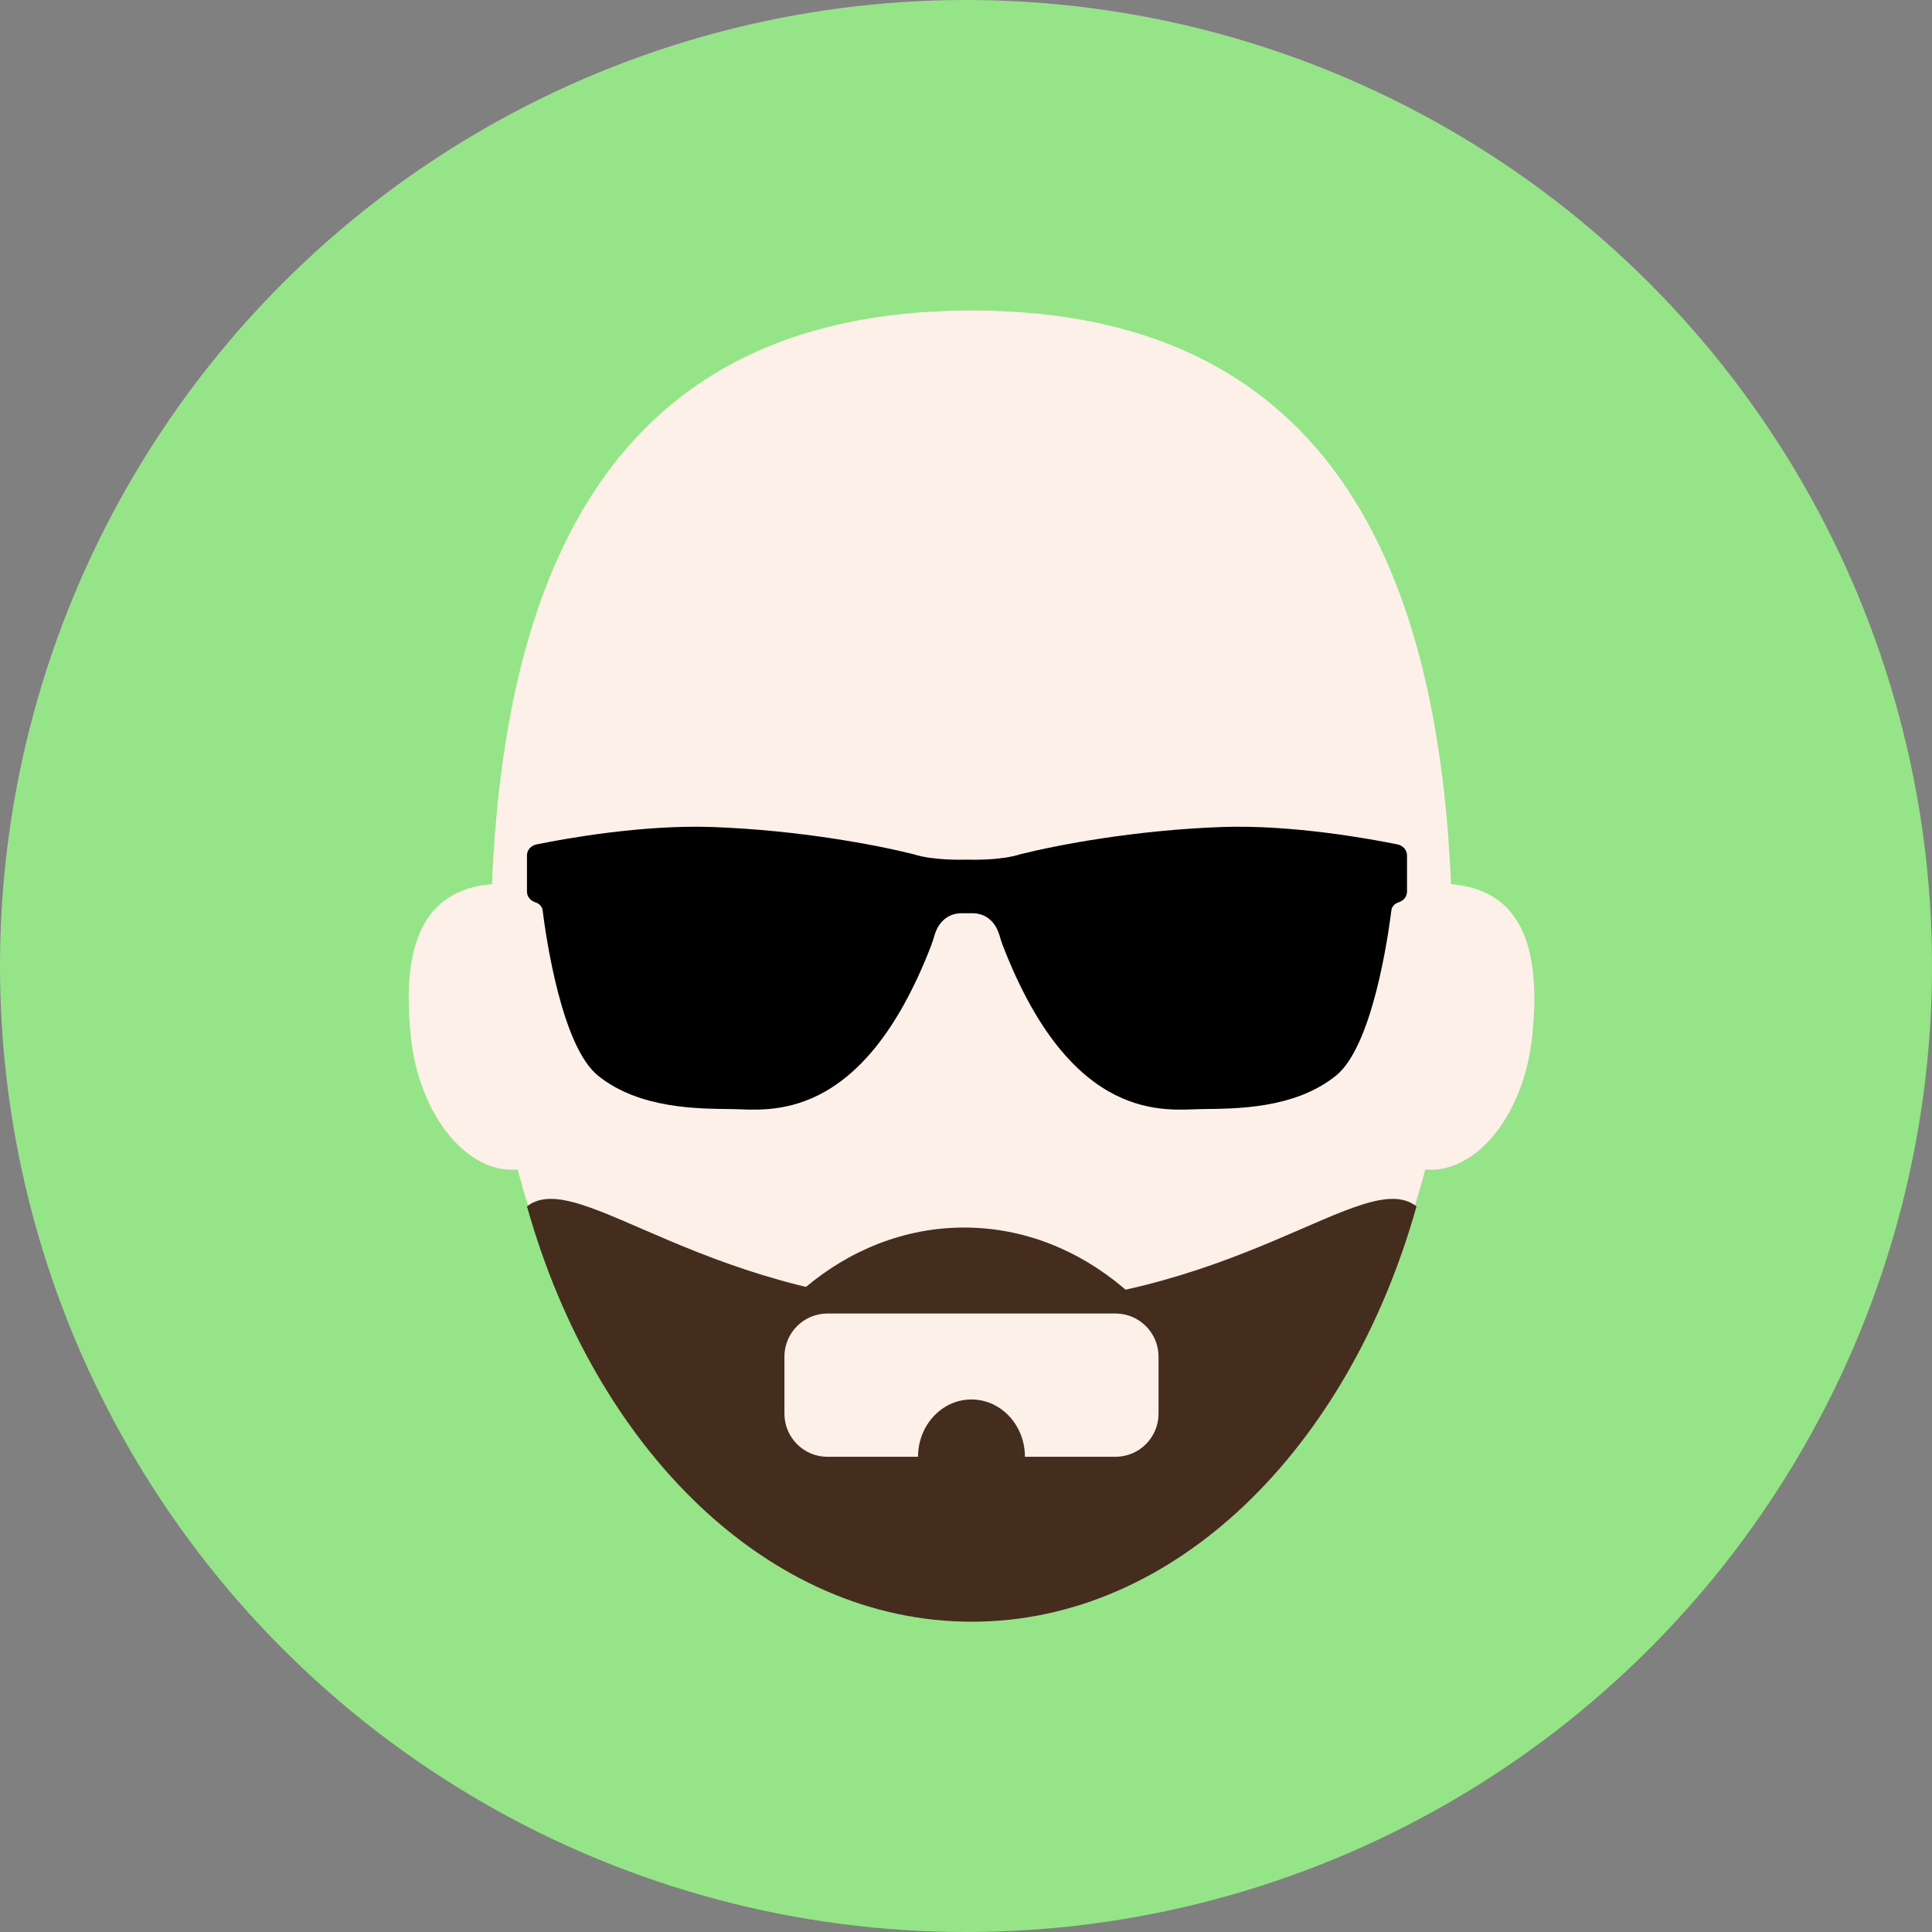
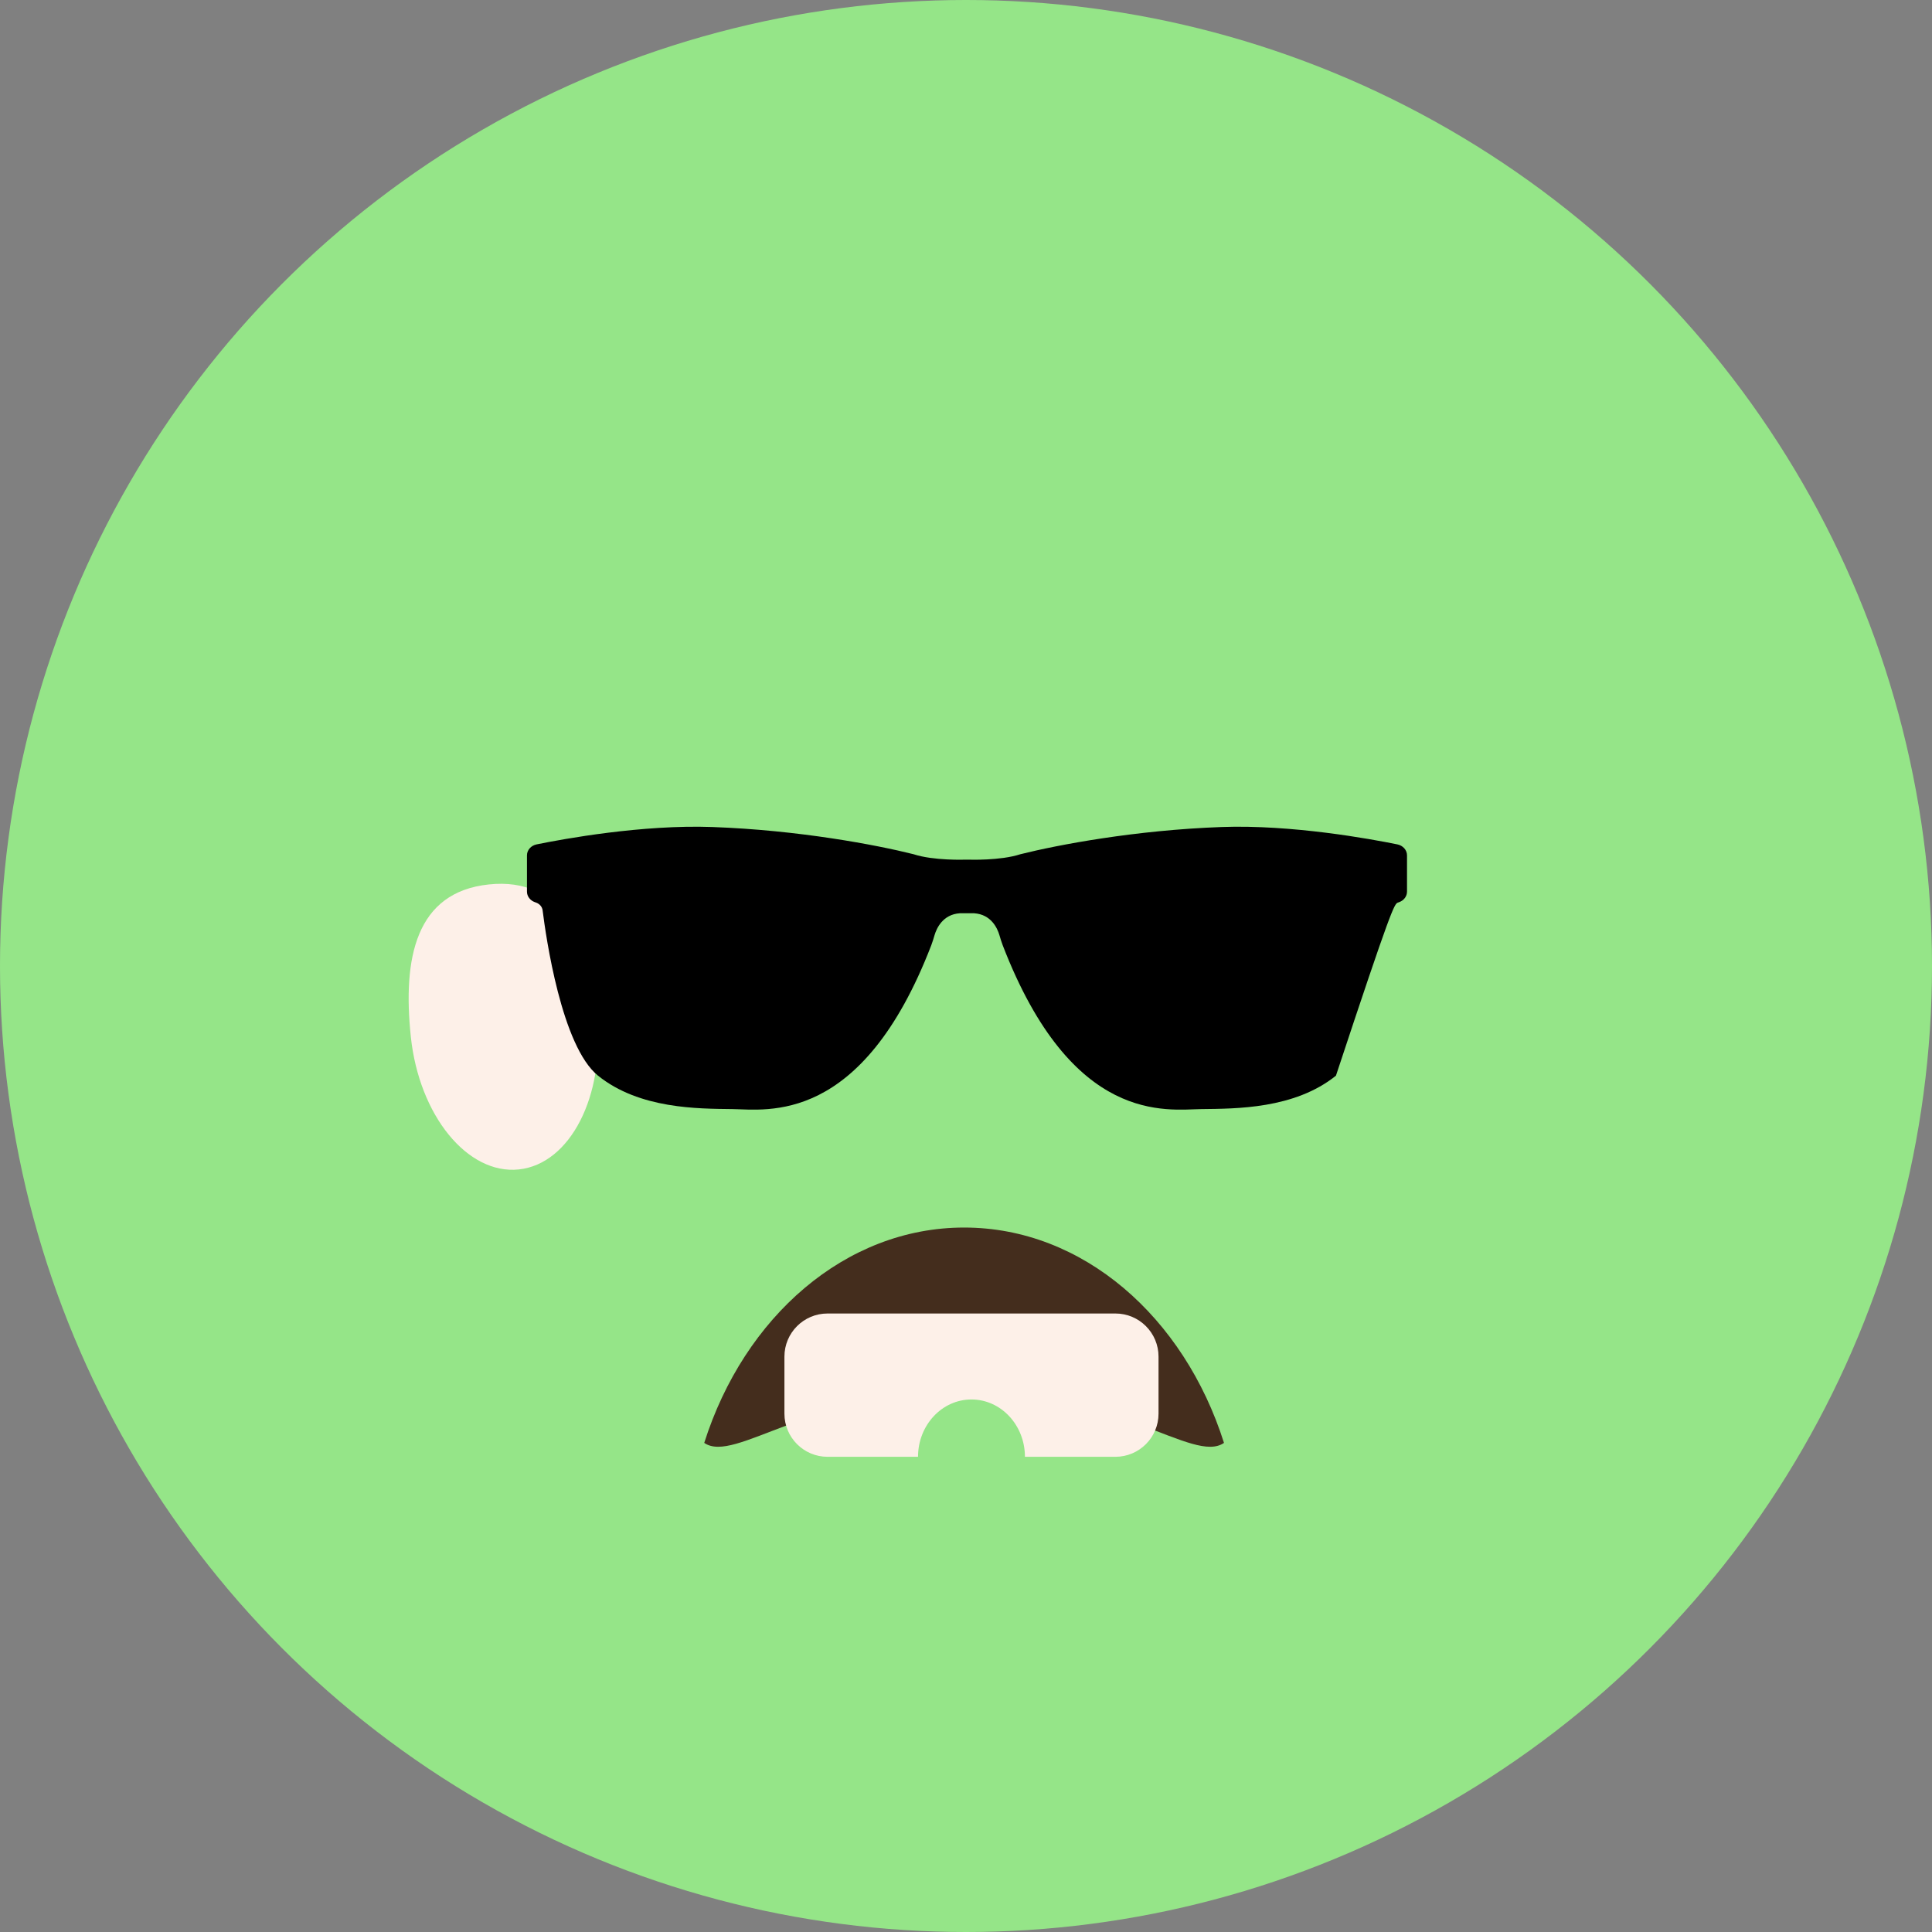
<svg xmlns="http://www.w3.org/2000/svg" xmlns:xlink="http://www.w3.org/1999/xlink" width="50px" height="50px" viewBox="0 0 112 112" version="1.1">
  <rect x="0" y="0" width="112" height="112" fill="#808080" stroke="none" />
  <title>Danny 2b</title>
  <desc>Created with Sketch.</desc>
  <defs>
    <circle id="path-1" cx="56" cy="56" r="56" />
  </defs>
  <g id="Danny-Copy" stroke="none" stroke-width="1" fill="none" fill-rule="evenodd" transform="translate(-299, -150)">
    <g id="Danny-2b" transform="translate(299, 150)">
      <mask id="mask-2" fill="white">
        <use xlink:href="#path-1" />
      </mask>
      <use id="Mask" fill="rgb(149, 229, 136)" xlink:href="#path-1" />
      <g id="Danny-2" mask="url(#mask-2)">
        <g transform="translate(22, 18)">
          <g id="Group-2" transform="translate(0.237, 0)">
-             <path d="M34.08,74.758 C49.48,74.758 61.964,58.023 61.964,37.379 C61.964,16.735 56.022,0 34.08,0 C12.139,3.6020873e-15 6.196,16.735 6.196,37.379 C6.196,58.023 18.681,74.758 34.08,74.758 Z" id="Oval-7" fill="#FDF0E8" />
            <path d="M6.971,49.839 C9.965,49.839 12.393,46.12 12.393,41.532 C12.393,36.945 11.237,33.226 6.971,33.226 C2.705,33.226 1.549,36.945 1.549,41.532 C1.549,46.12 3.977,49.839 6.971,49.839 Z" id="Oval-7" fill="#FDF0E8" transform="translate(6.971, 41.532) rotate(-6) translate(-6.971, -41.532) " />
-             <path d="M61.19,49.839 C64.184,49.839 66.612,46.12 66.612,41.532 C66.612,36.945 65.456,33.226 61.19,33.226 C56.923,33.226 55.768,36.945 55.768,41.532 C55.768,46.12 58.195,49.839 61.19,49.839 Z" id="Oval-7" fill="#FDF0E8" transform="translate(61.19, 41.532) rotate(6) translate(-61.19, -41.532) " />
-             <path d="M59.88,51.934 C55.924,66.011 45.872,76.012 34.096,76.012 C22.32,76.012 12.268,66.011 8.312,51.934 C11.372,49.555 18.807,57.738 34.096,57.738 C49.384,57.738 56.82,49.555 59.88,51.934 Z" id="Combined-Shape" fill="#442D1D" />
            <path d="M48.72,53.386 C46.408,60.685 40.535,65.87 33.654,65.87 C26.774,65.87 20.901,60.685 18.589,53.386 C20.377,52.153 24.722,56.395 33.654,56.395 C42.587,56.395 46.932,52.153 48.72,53.386 Z" id="Combined-Shape" fill="#442D1D" transform="translate(33.654, 59.516) rotate(-180) translate(-33.654, -59.516) " />
            <path d="M37.179,66.452 C37.179,64.617 35.792,63.129 34.08,63.129 C32.369,63.129 30.982,64.617 30.982,66.452 L25.737,66.452 C24.356,66.452 23.237,65.332 23.237,63.952 L23.237,60.645 C23.237,59.264 24.356,58.145 25.737,58.145 C28.591,58.145 31.408,58.145 34.187,58.145 C36.937,58.145 39.683,58.145 42.424,58.145 C43.805,58.145 44.924,59.264 44.924,60.645 L44.924,63.952 C44.924,65.332 43.805,66.452 42.424,66.452 L37.179,66.452 Z" id="Combined-Shape" fill="#FDF0E8" />
          </g>
          <g id="noun_Sunglasses_2727730" transform="translate(8.549, 29.903)">
-             <path d="M25.926,5.04 C26.913,5.108 27.271,5.91 27.388,6.307 C27.446,6.502 27.505,6.701 27.578,6.891 C31.612,17.359 37.116,16.417 39.104,16.392 C41.093,16.367 44.49,16.392 46.897,14.455 C49.013,12.752 49.921,6.388 50.11,4.871 C50.135,4.667 50.281,4.496 50.49,4.42 L50.564,4.394 C50.837,4.295 51.017,4.054 51.017,3.787 L51.017,1.684 C51.017,1.378 50.786,1.114 50.457,1.047 C48.896,0.73 44.346,-0.106 40.271,0.04 C35.257,0.22 30.765,1.076 28.606,1.617 C27.44,2 25.612,1.932 25.612,1.932 L25.405,1.932 C25.405,1.932 23.577,2 22.41,1.617 C20.251,1.076 15.759,0.22 10.746,0.04 C6.671,-0.106 2.12,0.73 0.56,1.047 C0.231,1.114 -1.2459322e-06,1.378 -1.2459322e-06,1.684 L-1.2459322e-06,3.787 C-1.2459322e-06,4.054 0.179,4.295 0.452,4.394 L0.526,4.42 C0.736,4.496 0.882,4.667 0.907,4.871 C1.096,6.388 2.004,12.752 4.12,14.455 C6.527,16.392 9.924,16.367 11.912,16.392 C13.9,16.417 19.405,17.359 23.439,6.891 C23.512,6.701 23.57,6.502 23.628,6.307 C23.746,5.91 24.104,5.108 25.09,5.04 L25.926,5.04 Z" id="Shape" fill="#000000" fill-rule="nonzero" />
+             <path d="M25.926,5.04 C26.913,5.108 27.271,5.91 27.388,6.307 C27.446,6.502 27.505,6.701 27.578,6.891 C31.612,17.359 37.116,16.417 39.104,16.392 C41.093,16.367 44.49,16.392 46.897,14.455 C50.135,4.667 50.281,4.496 50.49,4.42 L50.564,4.394 C50.837,4.295 51.017,4.054 51.017,3.787 L51.017,1.684 C51.017,1.378 50.786,1.114 50.457,1.047 C48.896,0.73 44.346,-0.106 40.271,0.04 C35.257,0.22 30.765,1.076 28.606,1.617 C27.44,2 25.612,1.932 25.612,1.932 L25.405,1.932 C25.405,1.932 23.577,2 22.41,1.617 C20.251,1.076 15.759,0.22 10.746,0.04 C6.671,-0.106 2.12,0.73 0.56,1.047 C0.231,1.114 -1.2459322e-06,1.378 -1.2459322e-06,1.684 L-1.2459322e-06,3.787 C-1.2459322e-06,4.054 0.179,4.295 0.452,4.394 L0.526,4.42 C0.736,4.496 0.882,4.667 0.907,4.871 C1.096,6.388 2.004,12.752 4.12,14.455 C6.527,16.392 9.924,16.367 11.912,16.392 C13.9,16.417 19.405,17.359 23.439,6.891 C23.512,6.701 23.57,6.502 23.628,6.307 C23.746,5.91 24.104,5.108 25.09,5.04 L25.926,5.04 Z" id="Shape" fill="#000000" fill-rule="nonzero" />
          </g>
        </g>
      </g>
    </g>
  </g>
</svg>